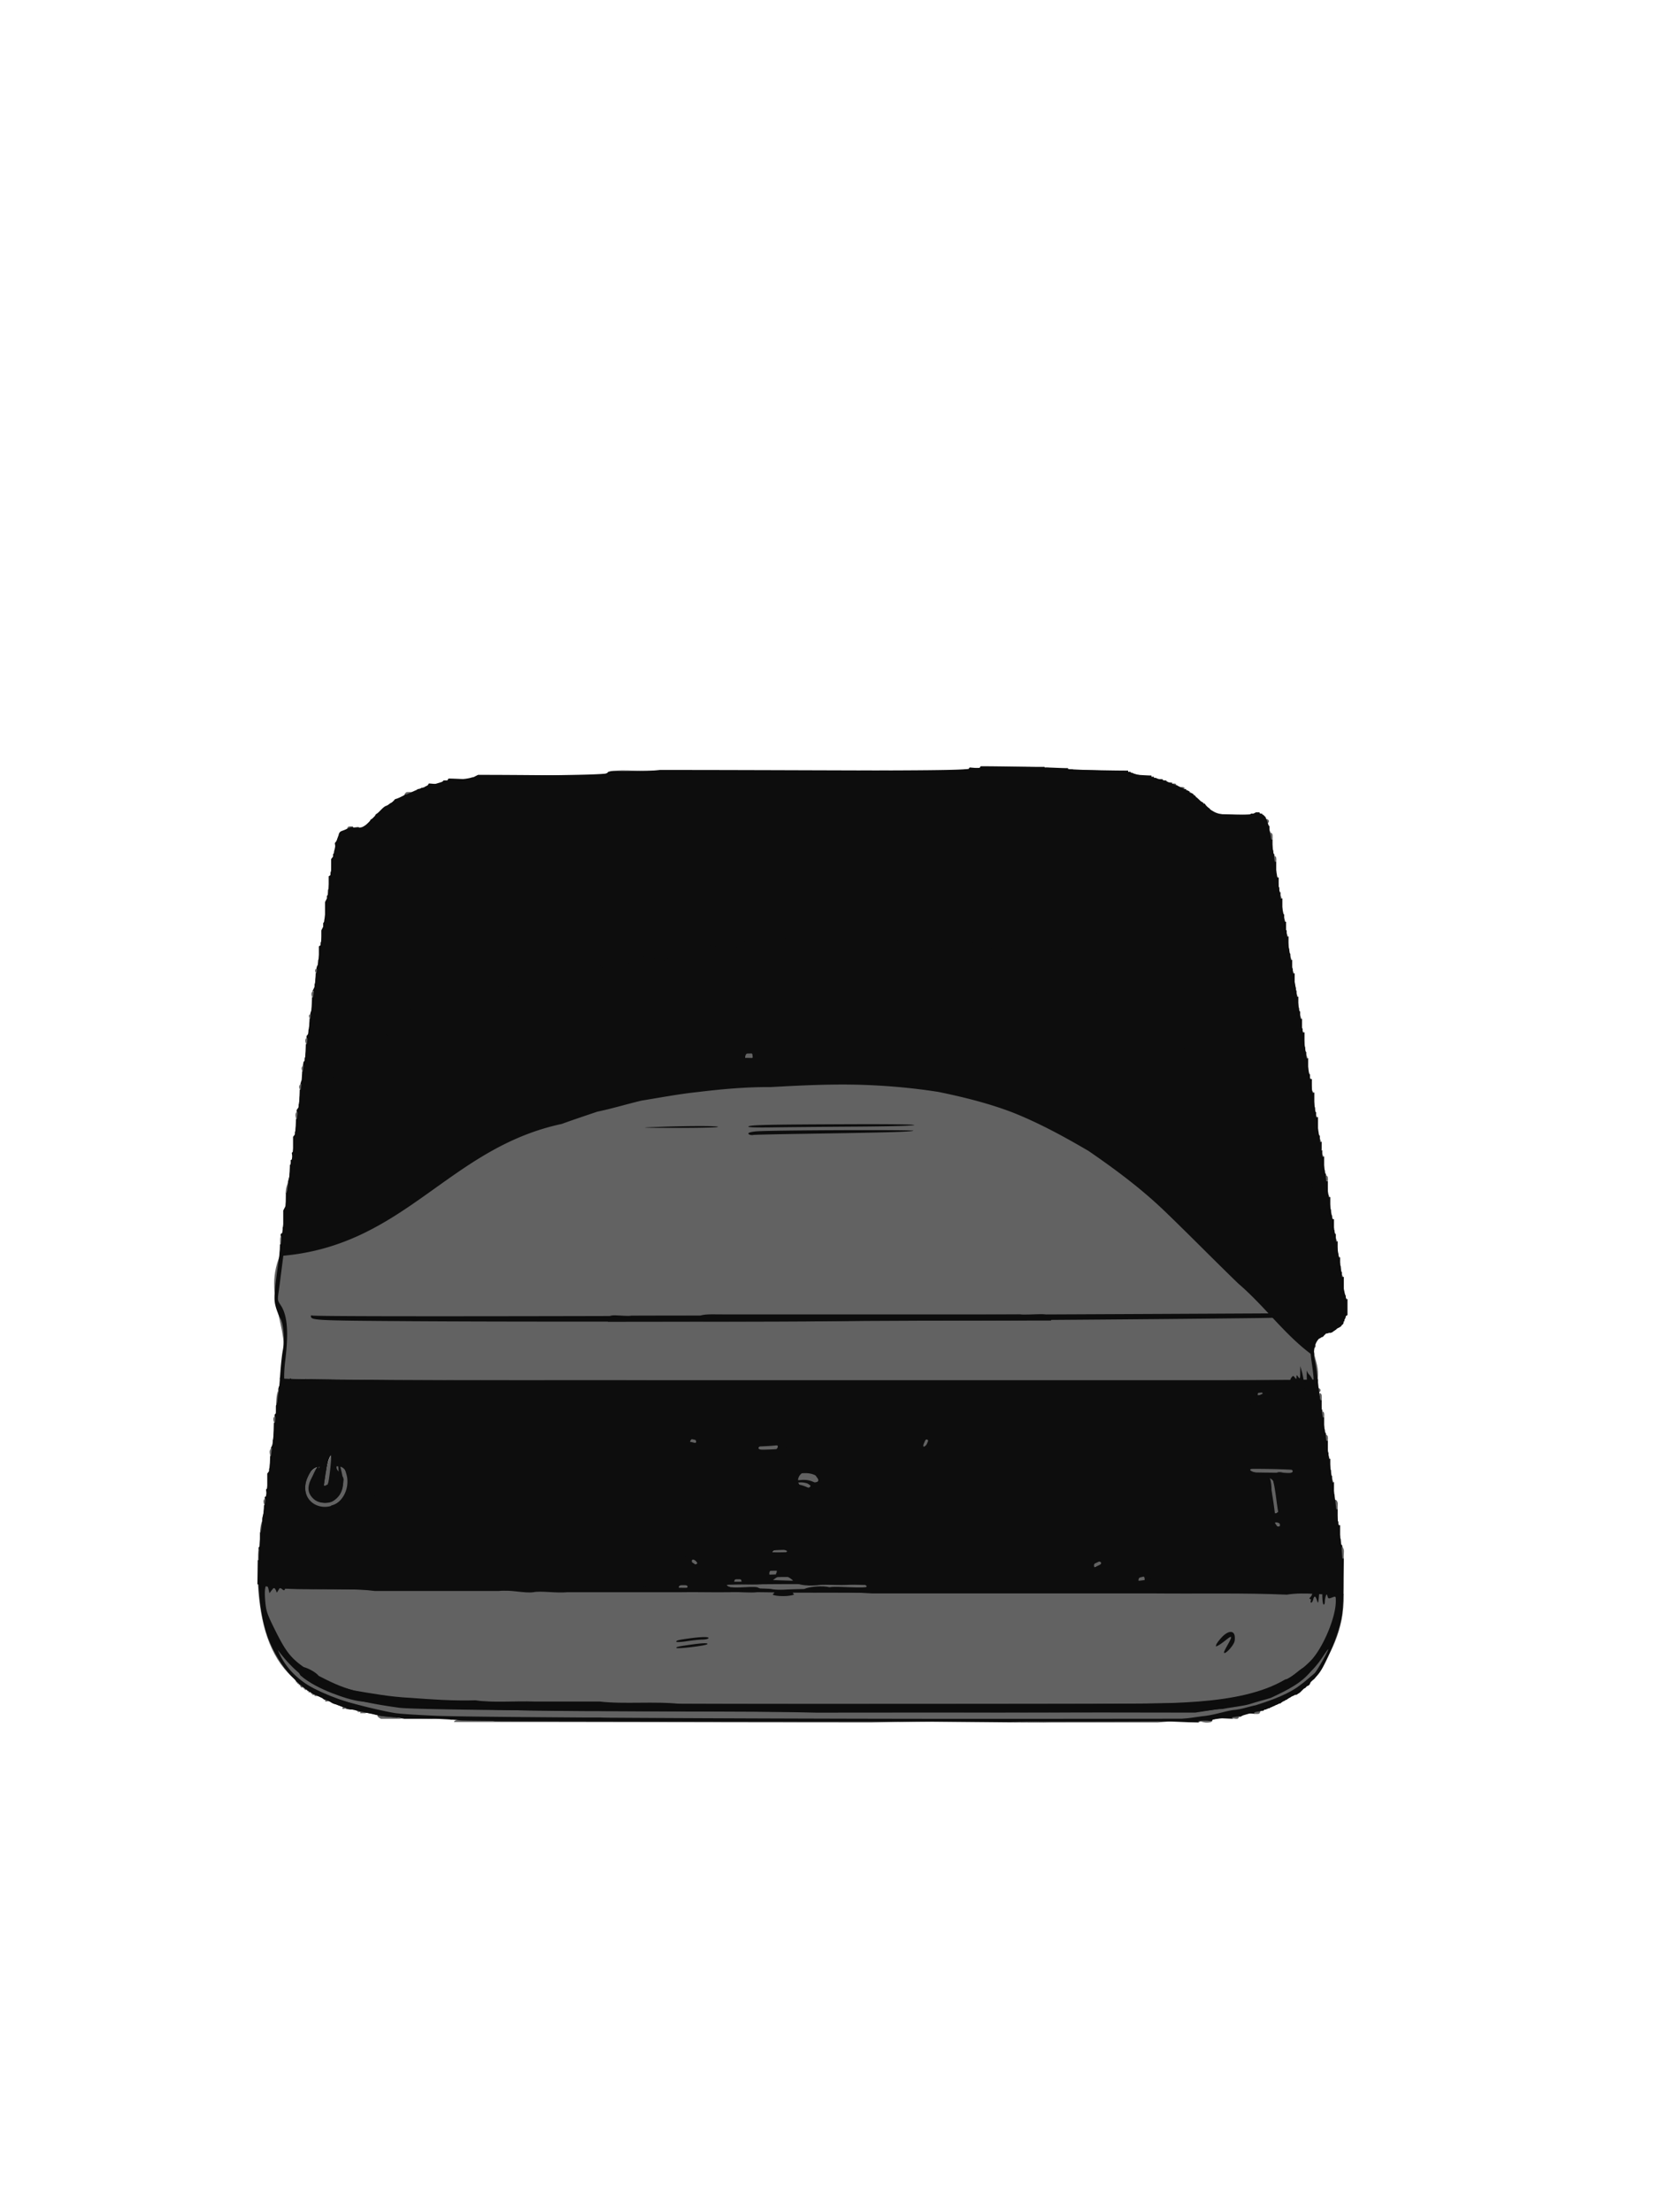
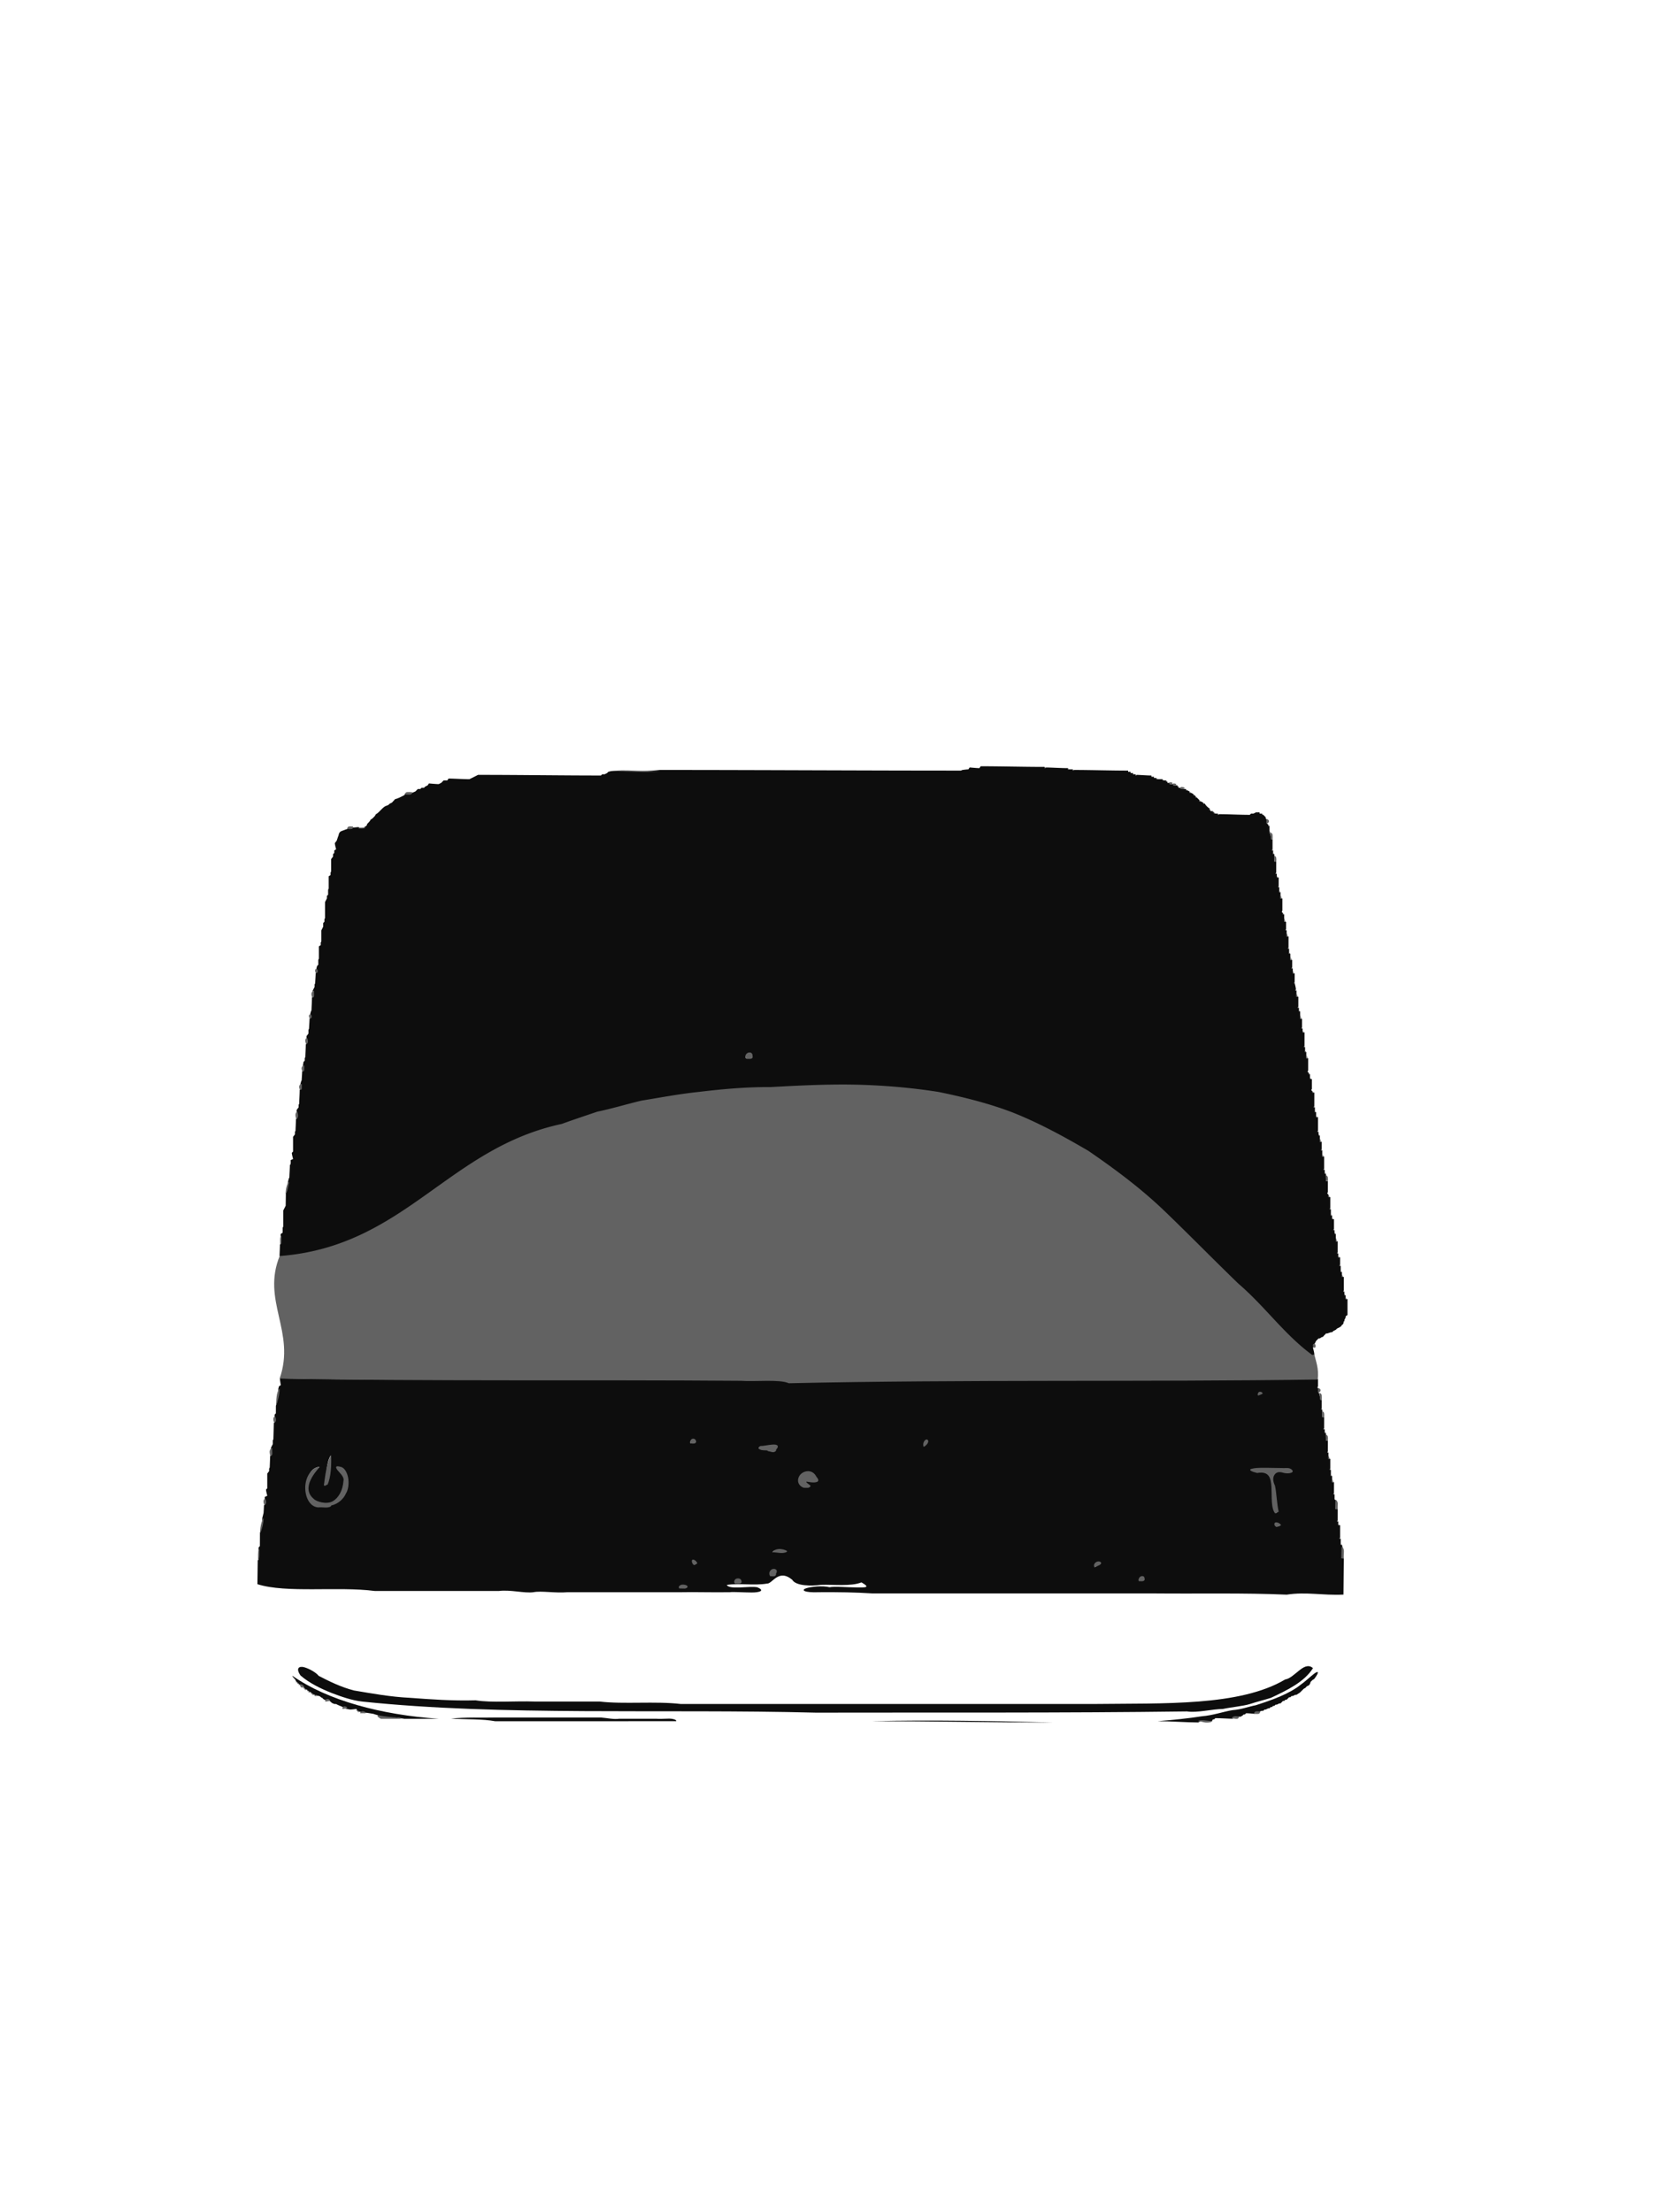
<svg xmlns="http://www.w3.org/2000/svg" style="enable-background:new 0 0 1350 1800" viewBox="0 0 1350 1800">
  <g fill-rule="evenodd">
-     <path fill="#626262" d="M369.486 1401.11c113.122 0 227.507.41 339.52.41 48.337-1.14 99.651-1.14 147.988 0h85.027c12.373-.99 25.513-2.33 36.041-4 9.226-.74 17.472-3.77 24.998-5 7.1-.46 13.72-3.05 19.07-4.01 13.7-4.39 27.81-9.51 37.19-17.09 2.17-1.4 7.15-5.95 10.34-8.5 3.2-2.55 4.28-4.04-.66 2.56 13.13-18.06 24.91-38.01 24.52-68.49-17.34.79-30.62-2.99-46.55-.51-34.48-1.52-71.302-.67-106.968-1H710.017c-14.277-.93-27.002-1.08-43.029-1-13.904.54-14.629.08-10.599-1.18 4.03-1.25 12.814-2.25 18.598-.78 4.11-.84 14.49.11 21.898.17 7.408.06 11.891-1.81 4.148-6.21-8.233 3.43-22.973 1.62-33.078 2-7.661 1.04-19.419 1.48-22.521-3.77-11.263-9.31-16.89 3.15-21.458 2.77-9.902 1.76-24.407.39-33.224 2.06 2.356 4.08 18.653 1.76 25.103 2.96 6.634 2.73 2.355 2.25-4.266 2.21-6.622-.03-15.496-.64-17.644-.23-12.845.25-30.4-.26-38.953 0h-93.015c-10.272.88-21.719-1.27-28.066 0-7.213 1.03-18.649-2.18-27.944-1H305.034c-30.101-3.89-71.673 2.52-95.214-4.97 1.906 32.43 9.317 58.87 27.84 75.89 28.807 20.16 72.429 30.91 119.322 34.12 3.423 0 9.069-.62 9.627.83 11.199-1.49 26.2-.51 37.398-.83H456c5.844 0 13.467.01 18 .01 4.806 0 11.525-.01 14.98-.01 4.793.36 10.559 1.69 15.06 1h29.93c2.224.26 6.607-.01 10.223-.08 3.615-.07 6.176-.89 5.491.14-48.995 0-97.678-.1-146.673-.1-4.136-.18-12.483-.85-19.747-1.01-7.264-.17-13.972.81-13.778 2.64Z" />
    <path fill="#0D0D0D" d="M708.994 1400.48c49.257 0 97.61 1.04 148.012 1.04-48.337-1.14-99.676-2.19-148.012-1.04Zm232.985 0c10.988 0 23.413 1.01 33.203 1.01 1.802-1.96 9.097-.41 10.899-.97L987 1399h1l1-1c4.459 0 11.14.47 14.23.47-.18-1.06.89-1.11 2.24-1.02 1.34.09 3.04-.57 2.86-.86l.67.41 2-1 1-1h1l1-1c2.07 0 6.66.47 7.23.47-.34-1.05.56-1.11 1.73-1.03 1.17.09 2.58-.64 2.24-.92l1.8-.52h1l1-1h1l2-1h1l1-1h1l1-1h1l1-1h1l2-1h1l1-1 1-1h1l1-1h1l1-1 1-1h1l1-1h1l2-1h1l1.52-1c2.33-1.1 3.85-4.15 5.53-4.48l1.48-1.52c.67-.2 1.32-.49 1.93-1.14.6-.65 1.02-2.01.93-2.21l.61-.65 1-1 1.52-1c4.95-6.59 2.68-6.45-.51-3.9-3.19 2.54-8.13 7.07-10.31 8.47-9.38 7.58-23.13 12.53-36.83 16.92-5.34.97-11.83 3.52-18.93 3.99-7.525 1.22-15.776 4.26-25.002 5-10.529 1.67-23.586 3-35.959 4Z" />
    <path fill="#626262" d="M974.792 1400.52c1.632-.25 4.495 1.02 6.797 1.09 2.302.06 4.732-.37 4.891-1.4-1.803.57-9.886-1.66-11.688.31Z" />
    <path fill="#0D0D0D" d="M402.948 1400.52c48.995 0 98.259-.04 147.254-.04.685-1.03-2.415-2.16-6.031-2.09-3.615.07-7.917.34-10.141.09h-30.069c-4.501.68-10.148-.65-14.941-1-3.456 0-10.214-.01-15.02-.01-4.533 0-12.156.01-18 .01h-52.007c-11.199.31-25.841-.49-37.039 1 11.828.52 26.67.2 35.994 2.04Z" />
    <path fill="#626262" d="m986 1400 1-1-1 1Zm2-1 1-1-1 1Zm-678.141-.49c6.19 0 14.227.01 19.117.01-2.825.27-10.207-2.31-15.618-3.14-5.412-.83-8.97.07-3.499 3.13Z" />
    <path fill="#0D0D0D" d="M328.939 1398.52h28.079c-46.893-3.21-90.336-14.87-119.143-35.03.383 1.69 3.143 3.19 2.725 4.17l1.4 1.34 1 1 1.525 1c1.083-.37.951.46 1.451 1.05.5.58 1.021.4.937.43L248 1374l2 1 1 1 2 1 1 1 2 1 3.525 1c.909-.04 1.204.8 2.013 1.24.81.45 1.147.25 1 .51.22.81 2.161 1.68 3.49 1.77 1.328.1 2.185-.75 1.653.06l1.794 1.42c.268.6 1.944 1.32 3.001 1.52 1.057.19 1.65-.5 1.154.11 2.205 1.21 7.169 2.77 8.113 3.83l3.257.54c1.436 0 5.111-.52 5-.52l1 1.52 2.525 1c.873-.15 1.518.37 2.433.54.914.17 1.359-.5.827-.02 2.069 0 6.56 1 7.123 1 6.975 2.65 18.22 2.41 25.031 4Z" />
    <path fill="#626262" d="M1002.5 1398.17c.92.04 2.98.47 4.14.37 1.15-.09 1.87-1.41 1.33-2.06.18.29-1.09.01-2.44-.08-1.34-.08-3.21.71-3.03 1.77Zm6.5-1.17 2-1-2 1Zm2-1 1-1-1 1Zm-707-1v-1 1Zm709 0 1-1-1 1Zm-720-1h4.525c.337-1.06-1.394-1.69-2.563-1.6-1.168.08-2.097 1.37-1.76 1.08l-.202.52Zm727.74.46c.87.15 2.49.2 3.41.03.91-.17 1.64-1.47 1.11-1.95-.87-.15-2.49-.2-3.41-.03-.91.17-1.64 1.47-1.11 1.95ZM291 1393h2l-2-1v1Zm675.04-1.52c-102.677 1.34-201.598.77-302.034 1-125.638-3.2-255.3 2.89-368.951-9-8.535-.91-17.172-4.01-24.865-6.97-8.496-3.36-17.868-7.81-24.823-13.89-4.273-6.06-2.179-6.18 1.94-5.03 4.119 1.14 9.509 4.27 11.307 6.77 8.27 4.26 18.366 9.36 29.277 12.15 13.971 2.32 29.436 5.24 46.077 6.01 16.105 1.2 34.01 2.56 52.998 2 13.128 2.14 32.185.44 48.025 1h52.978c19.364 2.33 45.602-.4 66 2h335.034c58.282-.71 120.137 1.93 157.177-20.03 7.32-.87 14.48-16.51 21.44-10.13-7.03 11.28-20.61 16.92-33.82 23.15-4.5 1.46-11.56 3.17-16.96 4.99-5.63 1.73-14.81 2.46-21.898 3.98-8.493.06-20.902 3.31-28.902 2Z" />
    <path fill="#0D0D0D" d="M663.994 1393.52c100.436-.22 199.29.35 301.967-1 8 1.32 20.602-1.94 29.095-2 7.084-1.51 16.474-2.29 22.104-4.02 5.4-1.82 12.53-3.56 17.03-5.01 13.2-6.24 27.2-12.91 34.24-24.19-6.96-6.39-15.27 8.32-22.59 9.2-37.03 21.96-98.561 19.26-156.843 19.98H554.031c-20.398-2.41-46.635.32-65.999-2h-53.023c-15.839-.57-34.846 1.13-47.974-1-18.987.55-36.899-.81-53.003-2-16.641-.78-31.953-3.68-45.925-5.99-10.911-2.8-20.531-7.65-28.802-11.92-1.797-2.49-7.599-5.85-11.718-7-4.119-1.14-7.274.69-3.001 6.75 6.955 6.07 16.727 10.81 25.223 14.17 7.692 2.95 16.601 6.12 25.136 7.03 113.651 11.89 243.411 5.81 369.049 9Z" />
    <path fill="#626262" d="m1025 1393 2-1-2 1Zm-735-1h1l-1-1v1Zm738 0 1-1-1 1Zm-745-1h2-2Zm747 0 2-1-2 1Zm-751.062-.48 3.587-.52c.183-1.21-1.628-1.82-2.627-1.56-.999.25-1.774 1.89-.96 2.08ZM1033 1390l1-1-1 1Zm-756-1 1-1-1 1Zm758 0 1-1-1 1Zm-760-1 1-1-1 1Zm762 0 1-1-1 1Zm-765-1h2-2Zm767 0 2-1-2 1Zm-769-1v-1 1Zm772 0 1-1-1 1Zm-773-1h1-1Zm774 0 1-1-1 1Zm-778.062-.48 3.587-.52c.183-1.21-1.628-1.82-2.627-1.56-.999.25-1.774 1.89-.96 2.08ZM1045 1384l1-1-1 1Zm-782-1v-1 1Zm784 0 1-1-1 1Zm-785-1h1-1Zm786 0 1-1-1 1Zm-788-1 1-1-1 1Zm790 0 1-1-1 1Zm-794-1h3l-3-1v1Zm796 0 2-1-2 1Zm-798-1h2l-2-1v1Zm801 0 1-1-1 1Zm-802-1h1l-1-1v1Zm-2-1h2l-2-1v1Zm-1-1h1l-1-1v1Zm-2-1h2l-2-1v1Zm-1-1h1l-1-1v1Zm-2-1h2.525c.127-.85-.882-1.91-1.636-2.24-.753-.33-2.092-.35-2.204-.18L245 1373Zm817 0 1-1-1 1Z" />
    <path fill="#626262" d="M243 1371h1l-1-1v1Zm-1-1h1l-1-1v1Zm-1-1h1l-1-1v1Zm825 0 1-1-1 1Zm2-2 1-1-1 1Z" />
    <path fill="#0D0D0D" d="M1047.03 1297.52c15.93-2.47 28.87.74 46.21-.05 0-9.63.28-21.07.28-29.47h-1c0-2.74.01-7.72.01-9l-.53-2h-1v-5h-1l.52-1v-10H1089v-3h-1l.52-1c0-2.74.01-7.72.01-9h-1.01c0-2.07.01-6.44.01-7l-1.53-1v-4h-1l.52-1c0-2.74.01-7.72.01-9H1084v-5h-1v-5h-1l.52-1v-8H1081v-5h-1l.52-1c0-2.74.01-7.72.01-9H1079v-6h-1v-3h-1l.52-1c0-2.74.01-7.72.01-9H1076v-6h-1l.52-1c0-2.07.01-6.44.01-7h-1.01c0-1.44-1.04-5.11-1.04-5l-.48-1v-3l-1-1 .52-1v-6c-138.935 2.06-287.787-.71-430.417 2.49-7.405-3.44-27.699-1.13-39.081-2.01-123.798-.99-252.348 1.37-375.253-.95 0 1.44.756 5.58.756 5.47l-1.525 1-.525 2c.027 5.18-.85 11.1-1.963 13.81 0 1.74-.037 5.97-.037 6.19l-1 1c-.108 1.09.073 3.04.066 4.62-.008 1.58.162 2.28-.7 1.88 0 4.11-.366 10.77-.366 13.5l-.475 1v3l-1.525 3c-.108 1.09.073 3.04.066 4.62-.008 1.58.162 2.28-.7 1.88 0 2.74-.366 8.22-.366 9.5l-.475 1v2l-1.525 2v12l-1 1c0 1.44 1.05 5.11 1.05 5l-2.05 1c-.108 1.09.073 3.04.066 4.62-.008 1.58.162 2.28-.7 1.88 0 1.75-.366 6.28-.366 6.5l-.475 2-.525 2c0 4.46-.824 9.78-1.94 11.76 0 3.42-.06 9.24-.06 11.24l-1 1c-.251 1.63.011 4.32.081 6.62.069 2.3.205 3.77-.821 3.93 0 6.19-.26 14.56-.26 19.45 23.541 7.5 65.391 1.63 95.491 5.52h101.067c9.295-1.18 20.842 2.03 28.056 1 6.347-1.28 17.662.89 27.934 0h92.985c8.552-.25 26.2.25 39.046 0 2.148-.41 10.908.21 17.53.24 6.621.04 11.203-1.54 4.569-4.26-6.451-1.21-22.417 2.22-24.773-1.86 8.817-1.67 22.743.65 32.645-1.12 4.567.39 9.346-12.45 20.609-3.14 3.102 5.25 15.75 5.19 23.411 4.14 10.105-.37 24.691 1.44 32.924-2 7.743 4.41 3.333 4.18-4.075 4.12-7.409-.06-17.772-1.01-21.882-.16-5.784-1.48-14.905-.43-18.935.82-4.03 1.26-2.97 3.77 10.935 3.22 16.027-.08 28.694.08 42.971 1h230.015c35.666.34 72.552-.52 107.032 1Zm-488.527-6.35c.491.77-.033.31-1.407.35-1.375.05-2.934-.06-3.927-.02-1.101-1.14.136-.88 1.831-1.09 1.695-.22 3.182-.25 3.503.76Zm43.973-4.13c.338 1.05-.269.6-1.438.52-1.169-.09-2.483.67-2.146.95-2.23-.75-.995-2.26.519-2.94 1.514-.68 2.892-1 3.065 1.47Zm328-2.07c.337 1.05-.269.67-1.438.59-1.169-.09-2.396.68-2.059.96-.947-.67.392-2.18 1.664-2.86 1.272-.68 1.973-1.09 1.833 1.31Zm-299.924-4.24c.338 1.05-.345.91-1.514.83-1.169-.09-2.304.68-1.967.96-1.755-2.85.25-4.62 2.186-4.92 1.937-.3 3.287.08 1.295 3.13Zm262.344-7.24-1.371 1.51c-1.477-3.02.547-3.58 2.453-3.49 1.906.08 3.064.3-1.082 1.98Zm-326.279-1.13-1.092.64c-1.845-1.04-2.139-2.34-1.507-3.03.632-.7 1.283-.42 2.599 2.39Zm72.994-10.01c-.159 1.03-1.688.27-3.99.21-2.303-.07-4.783-.29-6.415-.04-.077-1.06 1.93-.83 4.405-1.08 2.475-.24 4.822-.13 6 .91Zm402.059-20.94-2.15.59c-2.2-.79-2.36-1.63-1.39-2.2.98-.58 2.24-.47 3.54 1.61Zm-2.14-11.18-1.01.77c-3.57-3.88-2.43-13.04-2.84-20.76-.4-7.72-2.87-14.52-12.66-12.76-9.78-2.4-5.25-2.02 2.59-2.13 7.84-.11 18.96.34 22.38.17 2.53.19 3.31.61 2.94 1.51-.38.9-1.78 1.26-5.8.46-4.08-1.37-7.53-.2-8.95 1.99-1.41 2.19-1.41 6.13.34 9.74 1.24 5.42 1.48 14.62 3.01 21.01Zm-770.809-5.67c.001 1-1.465 1.05-3.594 1-2.13-.06-4.67-.31-6.153-.08-7.164-.4-9.832-7.77-9.525-15.75.306-7.98 3.446-15.56 10.383-16.23-2.678 3.22-16.24 17.84-5.181 26.89 1.909 2.11 11.394 4.91 16.605 2.07 4.664-2.7 8.716-9.38 9.268-17.42.789-2.66-2.471-6.51-4.608-8.96-2.138-2.44-3.791-3 .97-1.57 2.97.41 4.593 3.68 5.363 8.05.771 4.37.358 9.05-1.694 12.16-1.781 4.17-5.959 8.49-11.834 9.84Zm389.942-15.16c.54.65.042 0-1.114.1-1.156.1-2.521.03-3.439-.01-6.031-2.47-4.784-6.6-1.522-9.49 3.262-2.9 7.967-3.81 10.95 2.25 3.929 4.35.281 3.22-3.409 2.82-3.691-.39-7.298.11-1.466 4.33Zm-393.044-1.76-1.094 1.36c1.076-7.68.741-18.18 4.405-24.48.277 7.99-.441 17.05-3.311 23.12Zm364.98-27.98c.491.77-.129.82-1.503.86-1.375.05-2.894-.04-3.888 0 .391-.84-2.766-1.21-5.138-1.67-2.372-.46-4.125 0-1.027-1.33 1.276.32 5.956-.8 9.479-1.07 3.523-.26 5.445-.53 2.077 3.21Zm122.173-4.13-.247 1.47c-1.085-3.38.223-4.58 1.508-4.72 1.285-.14 1.793.31-1.261 3.25Zm-187.292-2.46c.337 1.06-.273.57-1.442.49-1.169-.09-2.311.68-1.974.96-.649-.97.371-2.26 1.466-2.76 1.096-.51 1.68-.68 1.95 1.31Zm461.02-38.9-1.98.83c-.84-.36-.47-.91.43-1.44.89-.54 1.3-.89 1.55.61Z" />
    <path fill="#626262" d="M552.769 1292.47c.993-.04 2.988.15 4.362.1 1.375-.04 2.811-1.07 2.32-1.84-.321-1.01-2.888-1.58-4.583-1.36-1.695.21-3.2 1.96-2.099 3.1Zm46.099-3.96c.872.15 2.367.15 3.281-.02.915-.17 1.774-1.36 1.242-1.84-.174-2.46-2.894-2.72-4.409-2.04-1.514.68-2.345 3.15-.114 3.9Zm327.912-2.03c.873.15 2.455.18 3.369.01.915-.17 1.774-1.36 1.242-1.84.14-2.4-1.972-2.6-3.244-1.92-1.271.69-2.314 3.07-1.367 3.75Zm-300.147-4.1c.873.15 2.602.28 3.516.11.915-.17 1.756-1.38 1.224-1.86 1.991-3.04-.339-4.37-2.276-4.07-1.936.3-4.219 2.97-2.464 5.82Zm263.992-7.01 2.9-1.37c4.146-1.67 2.406-3.46.501-3.54-1.906-.09-4.878 1.89-3.401 4.91Zm-325.767-1.86 2.667-1.51c-1.315-2.81-3.65-3.44-4.283-2.74-.632.69-.229 3.21 1.616 4.25Zm-355.078-3.99c1.996-1.42.862-7.62 1.44-9.04-1.996 1.42-.862 7.62-1.44 9.04Zm881.7-1.52h2.04c-.19-1.34.04-3.65.08-5.61.05-1.95-.89-3.99-1.86-3.84 0 1.27-.26 6.71-.26 9.45Zm-462.997-4.91c1.632-.25 4.804.45 7.106.52 2.302.06 4.768-.49 4.927-1.51-1.177-1.05-4.534-1.95-7.009-1.7-2.475.24-5.102 1.63-5.024 2.69ZM211 1259l1-1-1 1Zm880-2h1l-1-1v1Zm-1-5h1l-1-1v1Zm-878.291-4.56c1.116-1.98 2.816-7.98 2.816-12.44-1.855 2.6-3.137 9.02-2.816 12.44Zm827.201-4.92 3.61-1.52c-1.3-2.08-3.95-2.68-4.92-2.11-.98.58-.9 2.84 1.31 3.63ZM1089 1241h1l-1-1v1Zm-1-3h1l-1-1v1Zm-874-5 1-2-1 2Zm823.75-1.54 2.77-1.46c-1.52-6.38-1.77-15.7-3.01-21.12-1.75-3.62-1.86-6.64-.45-8.83 1.42-2.19 3.72-2.91 7.8-1.54 4.02.79 6.66-.17 7.03-1.07.38-.91-1.36-2.78-3.88-2.96-3.43.16-14.58-.29-22.41-.18-7.84.11-12.39 1.83-2.62 4.22 9.79-1.75 11.25 4.06 11.66 11.78.4 7.71-.47 17.28 3.11 21.16Zm48.73-3.46h2.04c-.1-1.09.08-3.05.07-4.62-.01-1.58-1.05-3.2-1.91-2.79 0 .56-.2 5.34-.2 7.41Zm-827.455-1.48c1.483-.22 3.944.03 6.073.09 2.13.05 4.428-.61 4.427-1.61 5.875-1.35 10.173-5.61 11.954-9.79 2.052-3.11 2.575-8.46 1.804-12.83-.77-4.37-3.203-8.48-6.173-8.89-4.761-1.44-4.122.84-1.984 3.29 2.137 2.44 5.159 5.41 4.37 8.07-.552 8.05-4.091 14-8.755 16.69-5.21 2.85-13.457.2-15.365-1.91-11.06-9.05 2.19-22.94 4.868-26.17-6.937.68-11.538 8.25-11.845 16.23-.306 7.98 3.462 16.43 10.626 16.83Zm-44.014-2.04c1.051.01 1.665-1 1.578-2.51-.088-1.51-.898-2.46-.6-2.45-1.051-.01-1.665 1-1.578 2.51.088 1.51.898 2.46.6 2.45ZM1086 1220v-2 2Zm-870-2 1-1-1 1Zm869-2h1l-1-1v1Zm-868-4 1-1-1 1Zm436.882-1.49c.918.05 2.601.13 3.756.03 1.156-.09 2.284-1.25 1.744-1.9-5.832-4.23-3.055-2.92.635-2.52 3.691.39 8.319-.1 4.389-4.45-2.982-6.06-9.253-5.36-12.515-2.46-3.262 2.9-4.04 8.83 1.991 11.3Z" />
    <path fill="#626262" d="m263.494 1208.86 3.031-.86c2.871-6.07 3.219-16.25 2.942-24.24-3.664 6.3-4.897 17.42-5.973 25.1ZM1084 1206h1l-1-3v3Zm-1-5h1l-1-1v1Zm-865-2 1-2-1 2Zm864-3h1l-1-1v1Zm-863-1 1-1-1 1Zm862-8h1l-1-3v3Zm-861.237-2.47c.862.4 1.82-.33 1.828-1.91.007-1.57-.187-3.41-.08-4.5-1.04.16-2.176 1.74-2.091 3.41.085 1.67.643 2.84.343 3ZM1080 1182h1l-1-1v1Zm-455.375-1.37c.993-.04 3.132.99 4.506.94 1.375-.04 2.795-1.09 2.304-1.86 3.368-3.75.531-4.57-2.992-4.3-3.523.26-8.208 1.38-9.484 1.07-3.097 1.32-1.461 2.94.911 3.4 2.372.46 5.146-.08 4.755.75ZM221 1178l1-3-1 3Zm530.558-.72 1.967-1.28c3.054-2.94 1.679-4.9.394-4.76-1.284.14-3.446 2.66-2.361 6.04Zm-189.91-2.89c.873.15 2.587.27 3.501.1.915-.17 1.773-1.36 1.242-1.84-.27-1.99-2.205-2.35-3.3-1.85-1.095.51-2.092 2.62-1.443 3.59ZM222 1172l1-1-1 1Zm857 0h1.52c.16-.87.14-2.23-.03-3.15-.17-.91-1.27-1.84-1.75-1.31l.26 4.46Zm-1-6h1l-1-1v1Zm-1-3h1l-1-1v1Zm-853.989-5.52c1.051.01 1.665-1 1.578-2.51-.088-1.51-.898-2.46-.6-2.45-1.051-.01-1.665 1-1.578 2.51.088 1.51.898 2.46.6 2.45ZM1076 1153h1.52c.16-.87.14-2.23-.03-3.15-.17-.91-1.27-1.84-1.75-1.31l.26 4.46Zm-852-2 1-1-1 1Zm851-4h1l-1-1v1Zm-850.323-3.41c1.113-2.71 2.875-8.43 2.848-13.61-2.81 2.35-2.675 9.96-2.848 13.61Zm849.843-4.59h1.01c.04-.92.11-2.48.01-3.64-.09-1.15-1.27-2.26-1.92-1.72 0 1.44.9 5.47.9 5.36Zm-50.63-3.49 3.63-1.51c-.25-1.5-2.21-1.88-3.11-1.35-.9.54-1.36 2.5-.52 2.86Zm48.59-2.51c1.21.18 2.34-1.1 2.08-2.1-.25-1-1.84-1.94-2.03-1.13l-.05 3.23Zm-.48-4v-1 1Zm-845-1 1-1-1 1Zm414.887-2.49c142.631-3.19 291.409-.98 430.353-3.04 1.25-8.82-1.68-15.44-2.75-20.67l-.96.2c-22.7-16.61-38.36-39.73-60.18-58.39-20.186-19.51-40.335-40.12-59.986-58.989-18.866-18.13-40.14-34.002-62.078-49.061-19.454-11.39-39.841-22.537-61.093-31.048-18.818-7.336-40.294-12.773-61.099-17.028-21.694-3.455-45.505-5.537-69.084-6.009-23.867-.395-46.82.836-68.023 2-21.258-.138-41.183 1.86-59.046 4.003-16.063 1.692-31.711 4.715-46.042 7.007-12.173 2.884-24.476 6.661-36.033 9.008-9.735 3.291-20.338 6.827-29.014 10.003-92.866 19.855-127.375 100.354-229.087 108.034-15.289 36.84 13.12 61.87-.199 100.17 122.906 2.33 251.613.84 375.412 1.82 11.382.88 31.504-1.44 38.909 1.99Z" />
    <path fill="#0D0D0D" d="m1067.82 1102.49 1.7-.49c0-1.44-1.04-5.11-1.04-5-.16-.87.89-2.04 1.06-2.96.17-.91-.27-1.11.2-.58l1.26-2.46 1-1 1-1h1l1.52-1c.7-.03 1.16-.37 1.66-.95.5-.59.24-.96.55-.6l1.27-1.45h1l3-1h1l1-1 2-1 1-1 2-1 1.52-1c.03-.69.53-.89 1.12-1.39.58-.5.93-1.78.56-2.09l.8-.52v-1l1-2v-1l1.52-1v-13H1095v-3h-1v-3h-1l.52-1v-11H1092v-4h-1v-5h-1l.52-1v-6H1089v-3h-1l.52-1v-9H1087v-6h-1v-3h-1l.52-1v-8H1084v-3h-1v-5h-1l.52-1v-9H1081v-2l-1-1 .52-1v-9H1079v-6h-1v-3h-1l.52-1v-10H1076v-5h-1l.52-1v-6H1074v-5h-1v-3h-1l.52-1c0-3.422.01-8.996.01-11H1071v-4h-1v-4h-1l.52-1c0-3.422.01-8.996.01-11H1068v-1l-1-1 .52-1v-8H1066v-4h-1v-1l-1-1 .52-1v-10H1063v-5h-1v-4h-1l.52-1c0-3.422.01-8.996.01-11H1060v-3h-1l.52-1c0-2.068.01-6.437.01-7H1058v-6h-1v-3h-1l.52-1v-8H1055v-5h-1l.52-1c0-1.436-1.04-5.111-1.04-5h-.48l.52-1c0-2.068.01-6.437.01-7H1052v-4h-1l.52-1v-6H1050v-5h-1v-4h-1l.52-1c0-2.737.01-7.722.01-9H1047v-5h-1l.52-1v-6H1045v-6h-1v-1l-1-1 .52-1v-10H1042v-5h-1v-4h-1l.52-1c0-2.068.01-6.437.01-7H1039v-3h-1l.52-1c0-2.737.01-7.722.01-9H1037v-6h-1v-3h-1l.52-1v-8h-1c0-1.436-1.04-5.111-1.04-5h-.48v-6h-1v-1l-1-1v-3l-1-1v-1l-2-2h-1v-1h-2v-1h-3l-2 1h-2l-1 1c-8.26 0-17.991-.525-25-.525l-1 .525v-1h-3v-1h-1v-1h-2v-1h-1l.525-1c-1.567-.833-3.926-3.271-4.011-4.105L979 654v-1l-2-1h-1v-1l-2-2h-1v-1l-1-1h-1v-1l-2-1h-1v-1l-2-1h-1v-1h-4v-1h-2v-1h-1v-1h-3v-1h-3v-1h-2v-1h-1v-1h-3v-1h-5v-1h-2v-1h-2v-1c-3.767 0-9.632-.525-12-.525l-1 .525v-1h-2v-1h-2v-1h-2v-1c-14.718 0-30.438-.525-44-.525l-1 .525v-1h-4v-1c-5.844 0-13.467-.525-18-.525l-1 .525v-1c-17.418 0-35.716-.525-52-.525L797 625c-2.4 0-7.082-.525-8-.525L788 626c-1.436 0-5.111.525-5 .525l-1 .475c-81.659 0-163.373-.524-245.031-.524-12.242 1.461-27.733.704-39.975.999L495 628l-1 1-2 1h-2l-1 1c-33.348 0-65.449-.525-100-.525L386 632l-2 1-2 1c-5.498 0-12.825-.525-17-.525L364 635h-3l-1 1-1 1-2 1c-2.4 0-7.082-.525-8-.525L348 639l-2 1-1 1h-2l-1 1h-2l-1 1-1 1-2.525 1c-.522 1.546-5.037.395-5.519.477L329 647l-2 1-2 1-2.525 1c-.69.028-1.16.369-1.66.953s-.239.96-.548.595L319 653l-2 1-1 1-2.525 1c-2.972 1.834-5.233 5.394-7.594 6.489L305 664l-2 2-1.525 1c-.383 1.685-3.292 3.359-2.875 4.34l-.6.66-1.525 1c-.447 1.299-4.09.571-4.399.481L292 673c-1.436 0-5.337.474-5.226.474.338 1.055-.567.167-1.736.083s-2.577.646-2.24.927L281 675l-2.525 1c-.672.201-1.327.493-1.932 1.142-.605.649-1.022 2.011-.93 2.213L275 681l-1 3-1.525 2c0 1.436 1.05 5.111 1.05 5L272 692v2l-1 1v2l-1.525 2v10l-.475 1v2l-1.525 1v10l-.475 1v4l-1 1v2l-1.525 3v13l-.475 1v2l-1 1v3l-1.525 3v9l-.475 1v2l-1.525 1v10l-.475 1v4l-1 1-.525 2a9.041 9.041 0 0 1-.018 2.958c-.17.915-.079 1.058-.556.526 0 2.4-.426 7.598-.426 8.516l-.475 1v2l-1.525 3c-.041.993.096 2.721.05 4.096-.047 1.374.109 1.889-.664 1.398 0 3.078-.386 8.865-.386 10.506l-.475 1-.525 2a9.041 9.041 0 0 1-.018 2.958c-.17.915-.079 1.058-.556.526 0 2.4-.426 7.598-.426 8.516l-.475 1v3l-1.525 2c-.108 1.092.073 3.041.066 4.619-.008 1.578.162 2.284-.7 1.881 0 3.078-.366 8.859-.366 10.5l-.475 1v2l-1 1-.525 3c.045.918.122 2.393.023 3.549-.099 1.156.032 1.48-.618.94 0 2.068-.405 6.948-.405 7.511l-.475 1-.525 2c.045.918.122 2.393.023 3.549-.099 1.156.032 1.48-.618.94 0 3.422-.405 9.507-.405 11.511l-.475 1v2l-1.525 2c-.159 1.21.054 3.359.075 5.129.021 1.769.194 2.665-.732 2.378 0 2.738-.343 8.215-.343 9.493l-.475 1v2l-1.525 2v12l-1 1c0 1.436 1.05 5.111 1.05 5l-2.05 1a9.041 9.041 0 0 1-.018 2.958c-.17.915-.079 1.058-.556.526 0 3.079-.426 8.875-.426 10.516l-.475 1-.525 2c-.636 3.13-.589 8.55-1.862 9.645 0 3.078-.138 8.714-.138 10.355l-.475 1-1.525 3v13l-.475 1v4l-1.525 1c-.198 1.34.037 3.68.08 5.63.042 1.95.209 3.04-.762 2.89 0 2.73-.318 8.2-.318 9.48 101.712-7.68 136.802-87.64 229.668-107.495 8.676-3.176 19.261-6.707 28.996-9.999 11.557-2.346 23.791-6.107 35.964-8.991 14.331-2.292 29.892-5.301 45.956-6.993 17.862-2.144 37.695-4.135 58.954-3.997 21.202-1.165 44.111-2.395 67.977-2 23.58.472 47.222 2.537 68.916 5.992 20.805 4.255 42.083 9.635 60.901 16.971 21.252 8.512 41.462 19.569 60.916 30.958 21.938 15.059 43.048 30.802 61.913 48.933 19.652 18.861 39.821 39.501 60.004 59.001 21.82 18.67 37.48 41.5 60.18 58.11ZM611.477 859.949c.338 1.056-.27.692-1.439.608-1.169-.084-2.489.674-2.152.956-2.396-.757-.857-2.83.827-3.775 1.683-.945 3.102-1.326 2.764 2.211Z" />
    <path fill="#626262" d="M1069.18 1096.51c1.05.33 1.51-.38 1.42-1.55-.08-1.17-1.06-1.8-.78-1.47-1.05-.33-1.51.38-1.42 1.55.08 1.17 1.06 1.8.78 1.47Zm.82-3.51 1-2-1 2Zm1-2 1-1-1 1Zm1-1 1-1-1 1Zm2-1 1-1-1 1Zm4-3 1-1-1 1Zm2-1 3-1-3 1Zm4-1 1-1-1 1Zm3-2 1-1-1 1Zm3-2 1-1-1 1Zm3-4 1-1-1 1Zm-385.006-2.52c-68.754 1.45-141.711.75-212.791 1.04-2.365-3.74.774-3.37 5.418-3.25 4.644.11 10.657.97 13.447.25h56.025c4.295-1.66 13.834-.85 20.912-1h238.941c3.543.76 10.763-.04 16.581-.13 5.818-.1 9.918-.37 8.103 3.24-7.359 0-17.032-.15-25.63-.15H707.994Z" />
-     <path fill="#0D0D0D" d="M494.676 1075.41c71.079-.29 144.575.57 213.33-.89H829c8.598 0 18.855-.04 26.214-.04 1.815-3.61-2.886-5.23-8.704-5.14-5.817.09-12.911.89-16.454.14H590.995c-7.079.14-16.8-.65-21.095 1h-55.965c-2.79.72-8.645-.15-13.289-.26-4.644-.12-8.336 1.46-5.97 5.19Z" />
    <path fill="#626262" d="m1094 1074 1-2-1 2Zm1-3 1-1-1 1Zm0-14h1l-1-1v1Zm-1-3h1l-1-1v1Zm-1-3h1l-1-1v1Zm-1-12h1l-1-2v2Zm-1-4h1l-1-1v1Zm-1-5h1l-1-1v1Zm-1-7h1l-1-1v1Zm-1-3h1l-1-1v1Zm-860.166-7.5c2.055-.68.737-6.32 1.332-7-2.055.68-.737 6.32-1.332 7ZM1087 1010h1l-1-3v3Zm-858-6 1-1-1 1Zm857 0h1l-1-1v1Zm-1-3h1l-1-1v1Zm-855-2 1-1-1 1Zm854-7h1l-1-1v1Zm-1-3h1l-1-1v1Zm-852-4 1-2-1 2Zm851-1h1l-1-1v1Zm-850-2 1-1-1 1Zm849-8h1l-1-2v2Zm-848.474-2.775c1.273-1.095 2.188-6.704 2.825-9.834-2.099 1.668-3.037 7.254-2.825 9.834ZM1080 971v-1 1Zm-1-10h1.52c.16-.873.14-2.234-.03-3.149s-1.27-1.841-1.75-1.309L1079 961Zm-844-2 1-1-1 1Zm843-4h1l-1-1v1Zm-1-3h1l-1-1v1Zm-841-4 1-3-1 3Zm1-4 1-1-1 1Zm839-3h1l-1-2v2Zm-838-3 1-1-1 1Zm837-2h1l-1-1v1Zm-1-7h1l-1-3v3Zm-835-4 1-2-1 2Zm834-1h1l-1-1v1Zm-833-3 1-1-1 1Zm832 0h1l-1-1v1Zm-831.093-10.517c1.041-.159 1.758-1.339 1.673-3.009-.085-1.671-.787-2.798-.487-2.957-1.041.159-1.758 1.339-1.673 3.009.085 1.671.787 2.798.487 2.957ZM1071 909h1l-1-1v1Zm-1-4h1l-1-1v1Zm-828-2 1-2-1 2Zm827-2h1l-1-1v1Zm-826-2 1-1-1 1Zm825-10h1l-1-1v1Zm-824.033-2.524c.649.54 1.478.318 1.577-.838.099-1.155.024-2.764-.021-3.682-1.057-.185-2.208 1.236-2.12 2.578.088 1.342.857 2.127.564 1.942ZM1067 887v-1 1Zm-822-7 1-1-1 1Zm821-2h1l-1-1v1Zm-1-4h1l-1-1v1Zm-819.033-2.524c.649.54 1.478.318 1.577-.838.099-1.155.024-2.764-.021-3.682-1.057-.185-2.208 1.236-2.12 2.578.088 1.342.857 2.127.564 1.942ZM1064 872v-1 1Zm-817-8 1-1-1 1Zm1-3 1-1-1 1Zm359.873.509c.873.155 2.362.15 3.276-.02.915-.169 1.774-1.363 1.242-1.839.337-3.537-2.509-3.773-4.192-2.828-1.684.946-2.723 3.931-.326 4.687ZM1063 861h1l-1-3v3Zm-1-5h1l-1-1v1Zm-1-4h1l-1-1v1Zm-811.989-2.525c1.051.018 1.665-.997 1.578-2.505-.088-1.509-.898-2.462-.6-2.445-1.051-.018-1.665.997-1.578 2.505.088 1.509.898 2.462.6 2.445ZM250 843l1-2-1 2Zm810-3h1l-1-1v1Zm-809-2 1-1-1 1Zm808-1h1l-1-1v1Zm-806.822-8.494c1.056.338 1.51-.375 1.426-1.544-.084-1.168-1.064-1.805-.782-1.468-1.056-.338-1.51.375-1.426 1.544.084 1.168 1.064 1.805.782 1.468ZM1058 829h1l-1-3v3Zm-805-6 1-1-1 1Zm804 0h1l-1-1v1Zm-1-3h1l-1-1v1Zm-802.123-8.51c.774.491 1.65.016 1.697-1.359.046-1.374-.092-3.095-.051-4.089-1.051-.017-2.199 1.48-2.112 2.988.088 1.509.765 2.477.466 2.46ZM1055 811h1l-1-3v3Zm-800-5 1-3-1 3Zm799 0h1l-1-1v1Zm-798-5 1-1-1 1Zm797-1h1l-1-1v1Zm-795.822-8.494c1.056.338 1.51-.375 1.426-1.544-.084-1.168-1.064-1.805-.782-1.468-1.056-.338-1.51.375-1.426 1.544.084 1.168 1.064 1.805.782 1.468ZM1052 792h1l-1-2v2Zm-1-4h1l-1-1v1Zm-793-2 1-1-1 1Zm1-5 1-1-1 1Zm791 0h1l-1-3v3Zm-1-5h1l-1-1v1Zm-1-4h1l-1-1v1Zm-788-2 1-1-1 1Zm1-3 1-1-1 1Zm786-5h1l-1-3v3Zm-785-5 1-3-1 3Zm784 0h1l-1-1v1Zm-783-6 1-1-1 1Zm782-1h1l-1-3v3Zm-781-2 1-1-1 1Zm780-4h1l-1-1v1Zm-1-2v-1 1Zm-778-8 1-3-1 3Zm777-3h1l-1-3v3Zm-776-2 1-1-1 1Zm775-3h1l-1-1v1Zm-774-2 1-1-1 1Zm773-2h1l-1-1v1Zm-1-8h1l-1-1v1Zm-771-1 1-1-1 1Zm770-2h1l-1-1v1Zm-769-1 1-1-1 1Zm768-9h1.52c.16-.873.14-2.234-.03-3.149s-1.27-1.841-1.75-1.309L1037 701Zm-767-2 1-2-1 2Zm1-4 1-1-1 1Zm765 0h1l-1-1v1Zm-764-3 1-1-1 1Zm763 0h1l-1-1v1Zm-762-6 1-1-1 1Zm1-2 1-2-1 2Zm760.52-1h1.01c.04-.918.11-2.483.01-3.638-.09-1.156-1.27-2.261-1.92-1.721 0 1.436.9 5.47.9 5.359ZM275 681l1-2-1 2Z" />
    <path fill="#626262" d="M1033 678h1l-1-2v2Zm-754-2 1-1-1 1Zm2-1 1-1-1 1Zm1.742-.543c.873.155 2.493.202 3.407.032.915-.169 1.641-1.47 1.109-1.946-.873-.155-2.493-.202-3.407-.032-.915.169-1.641 1.47-1.109 1.946Zm8.733-.457c.308.09 5.511.596 5.957-.702-5 0-5.957.702-5.957.702Zm5.525-1 1-1-1 1Zm1-1 1-1-1 1Zm734 0h1l-1-1v1Zm-1.52-2c1.21.182 2.34-1.103 2.08-2.102-.25-.999-1.84-1.938-2.03-1.125l-.05 3.227ZM302 667l1-1-1 1Zm728-1v-1 1Zm-725-2 1-1-1 1Zm686-1h1l-1-1v1Zm26 0 1-1-1 1Zm10 0h1l-1-1v1Zm-39-1h1l-1-1v1Zm32 0 1-1-1 1Zm5 0v-1 1Zm-38-1h1l-1-1v1Zm35 0 2-1-2 1Zm-37-1v-1 1Zm-1-1h1l-1-1v1Zm-670-3 1-1-1 1Zm2-1 1-1-1 1Zm663-1h1l-1-1v1Zm-660-1 1-1-1 1Zm657-1h1l-1-1v1Zm-653-2 1-1-1 1Zm2-1 1-1-1 1Zm648 0h1l-1-1v1Zm-646-1 1-1-1 1Zm2-1 1-1-1 1Zm642 0h1l-1-1v1Zm-641.283-.558c.918.045 2.766.201 3.921.102 1.156-.099 2.185-1.337 1.645-1.986-.918-.045-2.766-.201-3.921-.102-1.156.099-2.185 1.337-1.645 1.986ZM336 645l1-1-1 1Zm632 0h1l-1-1v1Zm-630-1 1-1-1 1Zm1-1 1-1-1 1Zm626 0h1l-1-1v1Zm-623-1 1-1-1 1Zm618.475 0c2.758.272 3.959-.61 3.439-1.043-.52-.432-2.402-.912-3.081-.455l-.358 1.498ZM345 641l1-1-1 1Zm614 0v-1 1Zm-613-1 1-1-1 1Zm612 0h1l-1-1v1Zm-610-1 1-1-1 1Zm606.475 0c2.135.21 3.065-.667 2.566-1.082-.498-.415-2.347-.644-2.487-.195l-.079 1.277ZM357 638l1-1-1 1Zm594.475 0c2.135.21 3.065-.667 2.566-1.082-.498-.415-2.347-.644-2.487-.195l-.079 1.277ZM359 637l1-1-1 1Zm591 0v-1 1Zm-590-1 1-1-1 1Zm589 0h1l-1-1v1Zm-585-1 1-1-1 1Zm582 0h1l-1-1v1Zm-564-1 1-1-1 1Zm559 0h1l-1-1v1Zm-557-1 1-1-1 1Zm555 0v-1 1Zm-553-1 3-1-3 1Zm551 0v-1 1Zm-448-1 1-1-1 1Zm435 0h1l-1-1v1Zm-432-1 1-1-1 1Zm430 0v-1 1Zm-428-1 1-1-1 1Zm426 0v-1 1Zm-423.037-1.524c12.242-.295 27.816 1.509 40.058.049-13.21.492-29.314-1.842-40.058-.049ZM918 628v-1 1Zm-136-1 1-1-1 1Zm91 0h1l-1-1v1Zm-85-1 1-1-1 1Zm81 0h1l-1-1v1Zm-72-1 1-1-1 1Zm53 0h1l-1-1v1Z" />
  </g>
-   <path fill="#0D0D0D" fill-rule="evenodd" d="M374.5 1399.82c-2.75-.51-17.6-1.31-33-1.78-15.4-.48-30.025-1.37-32.5-1.99-2.475-.62-7.425-1.75-11-2.51-12.54-2.68-15.546-3.45-21.088-5.38-3.074-1.07-6.449-2.43-7.5-3.02-1.052-.59-5.062-2.5-8.912-4.24-9.546-4.31-14.067-7.58-22.837-16.53-8.727-8.9-16.98-23.04-21.03-36.03-7.463-23.94-8.376-56.27-2.664-94.34 3.158-21.05 4.044-27.5 5.014-36.5.593-5.5 1.734-14.95 2.536-21 .801-6.05 2.189-18.2 3.084-27s1.821-16.33 2.058-16.73c.237-.4.84-6.82 1.339-14.27.5-7.45 1.441-16.25 2.093-19.56 1.669-8.49.698-21.92-1.891-26.14-1.114-1.81-2.785-5.93-3.714-9.15-1.803-6.25-1.594-10 2.045-36.65 3.179-23.29 5.832-44.789 6.972-56.5.321-3.3.995-8.25 1.496-11 1.307-7.172 3.69-24.367 4.988-36 .613-5.5 1.755-14.5 2.536-20 .782-5.5 2.152-16.525 3.046-24.5.893-7.975 1.815-14.811 2.049-15.19.233-.38 1.076-6.005 1.873-12.5.797-6.496 1.89-14.735 2.431-18.31.54-3.575 1.683-12.125 2.54-19s2.186-16.55 2.954-21.5c.768-4.95 2.124-14.175 3.015-20.5.89-6.325 2.269-15.55 3.064-20.5.795-4.95 1.898-12.825 2.452-17.5 1.254-10.579 3.813-28.709 5.082-36 2.855-16.405 3.796-18.556 9.959-22.75 3.529-2.402 7.651-3.097 6.405-1.08-.513.83-.167.931 1.191.348 1.053-.453 3.302-1.02 4.998-1.26 2.184-.31 5.105-2.486 10-7.45 10.762-10.91 16.777-14.848 34.916-22.853 2.2-.971 6.7-2.519 10-3.44 3.3-.92 8.027-2.319 10.505-3.107 2.478-.788 8.328-1.69 13-2.004 4.672-.314 9.845-1.077 11.495-1.697 1.997-.75 20.551-1.345 55.5-1.779 43.421-.539 53.624-.931 59-2.269 5.824-1.449 20.798-1.623 144-1.67 114.591-.044 139.166-.294 147.5-1.501 11.771-1.706 52.111-1.926 69-.377 6.05.554 22.025 1.354 35.5 1.775 18.321.574 25.383 1.15 28 2.284 1.925.834 6.375 1.842 9.888 2.239 7.811.882 22.053 5.555 30.978 10.162 3.649 1.884 9.947 6.464 13.995 10.177C988.472 662.398 990.018 663 1005.75 663c8.88 0 13.94-.414 15.28-1.248 1.63-1.018 2.48-.972 4.64.25 5.76 3.273 6.49 5.491 10.75 32.998 3.98 25.764 6.78 42.93 7.65 47 .53 2.475 1.84 10.35 2.92 17.5 1.07 7.15 3.05 19.3 4.4 27 1.35 7.7 3.16 18.5 4.01 24 .85 5.5 2.25 14.166 3.1 19.258.86 5.092 1.99 12.292 2.51 16 2.09 14.648 3.91 26.127 5.46 34.242.88 4.675 2.04 11.425 2.56 15 2.35 16.147 3.92 26.431 5.9 38.5 3.04 18.554 4.8 29.826 6.1 39 .63 4.4 1.75 11.375 2.49 15.5.75 4.125 2.03 11.55 2.86 16.5.82 4.95 2.42 14.17 3.54 20.5s2.32 14.2 2.66 17.5c.35 3.3 1.26 8.22 2.02 10.93 2.16 7.62 1.81 15.48-.93 20.66-2.37 4.5-10.13 11.36-11.73 10.38-1.38-.86-6.44 2.15-9.26 5.5-3.16 3.76-4.26 10.37-2.79 16.74.61 2.64 1.51 8.62 2 13.29.95 9.06 4.15 31.68 6.57 46.5.81 4.95 2.2 14.17 3.09 20.5.88 6.33 2.25 15.55 3.02 20.5.77 4.95 2.06 14.17 2.86 20.5.8 6.33 2.38 17.73 3.51 25.35 2.32 15.58 2.87 49.99 1 61.65-1.47 9.16-6.18 22.65-12.4 35.5-4.69 9.69-6.24 11.86-12.93 18.14-11.42 10.71-29.46 20.8-42.61 23.82-4.12.95-9.52 2.36-12 3.14-2.48.77-8.1 1.66-12.5 1.97-4.4.32-11.014 1.22-14.697 2-5.722 1.22-50.327 1.41-306 1.3-176.72-.08-301.351-.51-304.303-1.05Zm615-4.66c30.73-5.95 46.43-10.64 59.3-17.71 8.26-4.55 17.15-11.35 21.15-16.21 2.77-3.36 11.68-19.24 10.79-19.24-.2 0-2.27 2.89-4.61 6.42-8.35 12.6-18.98 21.32-35.62 29.2-11.73 5.56-27.16 9.61-49.995 13.11l-18.015 2.77-176-.26c-280.716-.42-457.57-1.8-471.5-3.69-52.168-7.08-75.774-17.75-96.282-43.55l-2.783-3.5 1.668 3.5c7.668 16.09 22.45 27.67 45.886 35.94 10.017 3.54 37.133 10.26 48.207 11.96 3.957.6 19.257 1.59 34 2.2 31.815 1.3 291.905 2.63 481.804 2.47l135-.12 17-3.29Zm-210.75-4.91c-5.362-.18-14.138-.18-19.5 0s-.975.33 9.75.33 15.112-.15 9.75-.33Zm201.75-5.63c42.07-4.52 66.38-13.85 85.6-32.86 9.99-9.87 20.9-35.36 20.9-48.81 0-4.42.12-4.32-3.53-2.94-2.32.88-2.72.73-3.23-1.2-.55-2.1-.61-2.11-1.34-.26-.42 1.07-.79 3.21-.83 4.76-.04 1.6-.5 2.54-1.07 2.19-.55-.34-1-3.94-1-8 0-4.06-.4-7.63-.9-7.94-.49-.3-1.24 3.16-1.66 7.7-.7 7.48-.87 7.94-1.75 4.99-1.17-3.89-2.25-4.15-3.1-.75-.35 1.38-1.06 2.5-1.58 2.5s-.69-.67-.37-1.5c.31-.83.04-1.5-.6-1.5-.74 0-.6-.59.39-1.57.86-.87 1.56-2.55 1.55-3.75-.01-1.58-.24-1.81-.86-.84-.71 1.11-36.26 1.31-210.734 1.15-115.438-.1-210.336-.14-210.886-.07-.55.06-.4.49.333.96.874.55-.45 1.08-3.845 1.53-6.016.8-14.901-.23-12.868-1.48.727-.45 1.11-1 .851-1.22-.259-.22-89.064-.87-197.344-1.44-164.041-.88-197.017-1.28-197.735-2.41-.685-1.08-.865-1.09-.877-.05-.008.72-.427 1.05-.93.74-.503-.31-1.104 0-1.337.69-.33.98-.793.95-2.11-.13-1.838-1.52-1.834-1.52-3.46 1.39-.615 1.1-1.138 1.55-1.163 1-.025-.55-.492-1.67-1.038-2.5-.842-1.27-1.275-1.13-2.867.92l-1.876 2.42-.697-3.17c-.383-1.74-1.054-3.17-1.491-3.17-1.486 0-1.942 5.69-1.114 13.9.739 7.33 1.566 9.68 7.883 22.4 9.159 18.43 13.253 23.46 26.161 32.11 18.358 12.3 32.963 17.42 61.397 21.52 22.886 3.3 37.369 3.92 117.127 5.08 101.42 1.46 130.439 1.59 347 1.45 171.298-.11 190.499-.28 205-1.84ZM704 1292.11c30.525-.38 52.575-.79 49-.92-67.868-2.45-95.199-2.74-166-1.77-25.575.35-50.464.62-55.309.61-5.45-.02-8.58.34-8.209.94.375.61 19.467.99 50.809 1.02 27.7.03 51.778.47 53.709.99 1.925.51 7.325.68 12 .38 4.675-.31 33.475-.87 64-1.25Zm-90.5-6.11c.4-.65-4.156-1-12.941-1-8.373 0-13.559.38-13.559 1s4.98 1 12.941 1c7.549 0 13.198-.42 13.559-1Zm58.5.02c-7.975-.35-16.26-1.23-18.411-1.96-4.414-1.49-32.192-1.07-34.676.53-1.369.88 26.459 1.9 55.087 2.02l12.5.05-14.5-.64Zm263.828-1.09c5.7-1.06 8.506-2.93 6.854-4.58-.311-.31-5.016.61-10.455 2.04-5.439 1.44-10.978 2.62-12.308 2.63-1.331 0-3.094.49-3.919 1.07-1.841 1.31 10.277.6 19.828-1.16Zm-296.078-4.51c1.788-.28 3.25-.94 3.25-1.47 0-1.33-20.966-1.21-24.85.15-1.731.6-2.955 1.41-2.721 1.79.458.74 18.923.38 24.321-.47Zm256.5-7.64c10.152-4.81 12.811-6.78 9.145-6.78-.883 0-6.171 2.2-11.75 4.89-5.58 2.69-11.164 5.2-12.41 5.57-3.139.95-1.632 2.85 1.624 2.05 1.453-.35 7.478-2.94 13.391-5.73Zm-318.254 4.47c-.002-.41-1.943-1.55-4.313-2.52-2.37-.98-7.34-4.46-11.044-7.75-6.696-5.95-8.639-7.03-8.639-4.83 0 3.1 14.07 13.4 20.332 14.89 1.742.42 3.28.8 3.418.86.138.05.248-.24.246-.65Zm426.894-9.39c13.34-3.33 13.81-3.49 12.81-4.5-.81-.81-26.7 5.87-26.7 6.88 0 1.08-.023 1.08 13.89-2.38Zm-363.44-4.85c7.399-.01 9.66-.3 8.82-1.14-1.566-1.57-28.05-.7-30.77 1.01-1.675 1.05-.864 1.16 5 .69 3.85-.3 11.477-.56 16.95-.56Zm333.915-10.69c7.307-3.82 14.782-8.51 14.307-8.98-.603-.6-20.672 9.95-20.672 10.87 0 1.24.866.98 6.365-1.89Zm74.135-7.03c-4.65-1.13-8.6-3.6-8.04-5.04.31-.8.13-3.1-.4-5.11-.53-2-1.69-9.23-2.57-16.06-.88-6.83-2.02-13.19-2.52-14.14-1.01-1.88-6.02-3.97-9.37-3.9-1.32.03-.62.58 1.9 1.49 2.2.79 4.06 1.45 4.14 1.45 1 .11 5.69 30.03 4.84 30.87-.21.21-.68-.79-1.04-2.23s-1.03-2.62-1.48-2.62c-1.71 0 2.1 9.88 4.68 12.12 2.21 1.92 7.06 3.74 9.86 3.69l2-.04-2-.48Zm-451.75-3.9c3.987-.36 7.25-1.09 7.25-1.64 0-.6-2.398-.75-6.25-.38-3.438.33-9.513.89-13.5 1.24-3.987.36-7.25 1.09-7.25 1.64 0 .6 2.398.75 6.25.38 3.438-.33 9.513-.89 13.5-1.24ZM359 1235c-5.303-.89-22.183-2.11-20-1.43 2.312.71 16.022 2.17 20.5 2.18l4 .01-4.5-.76Zm587.473-13.19c4.826-4.49 4.396-5.92-.494-1.64a469.528 469.528 0 0 1-7.877 6.68c-5.952 4.94-7.102 6.12-7.102 7.3 0 1 7.888-5.29 15.473-12.34ZM316 1232.1c0-.49-1.913-3.01-4.25-5.59-2.337-2.58-5.038-6.1-6-7.83-1.377-2.48-1.75-2.72-1.75-1.14 0 2.5 2.113 5.72 7.356 11.21 4.321 4.52 4.644 4.76 4.644 3.35Zm192-1.88c0-.83-22.399-7.22-25.295-7.22-4.435 0-.693 1.85 9.545 4.71 11.501 3.21 15.75 3.89 15.75 2.51Zm-236.702-5.57c7.643-3.19 12.478-12.71 11.239-22.12-.58-4.41-4.948-16.14-6.525-17.53-.312-.28-1.123-1.62-1.802-3-1.025-2.08-1.132-.74-.63 7.91.331 5.73 1.015 11.35 1.519 12.5 1.063 2.42.427-10.88-.654-13.69-.363-.95-.404-1.72-.092-1.72 1.15 0 4.727 13.62 4.853 18.48.251 9.67-5.317 16.48-14.084 17.23-5.815.5-10.617-2.26-12.73-7.31-1.329-3.19-1.315-4.16.139-9.23 1.708-5.95 6.265-14.71 7.181-13.79.294.29-.421 2.37-1.589 4.61-2.227 4.27-2.804 7.55-1.15 6.53 1.013-.63 3.22-7.55 3.512-11.02.093-1.1 1.12-4.01 2.283-6.48 1.162-2.46 1.891-4.69 1.618-4.97-.581-.58-.202-1.08-8.067 10.7-7.922 11.87-9.588 18.08-6.711 25.02 3.292 7.95 13.049 11.49 21.69 7.88Zm561.393-2.8c6.77-1.18 12.309-2.59 12.309-3.13 0-1.03-2.282-.77-17.25 1.95-4.812.87-8.75 1.98-8.75 2.46 0 1.15-.443 1.19 13.691-1.28Zm-166.401-8.73c-3.016-4.14-9.993-7.28-15.416-6.92-4.47.29-5.741-.8-3.409-2.92.47-.43.574-.29.229.32-.434.76.897.95 4.328.62 7.847-.75 14.651 2.86 17.489 9.28l1.326 3 .033-3.5c.083-8.65-6.333-14.49-15.764-14.35-4.854.07-5.8.44-8.347 3.29-3.425 3.84-2.432 6.06 2.704 6.06 4.606 0 15.42 5.65 16.858 8.81.979 2.14 1.233 2.27 1.525.75.193-1-.507-3-1.556-4.44Zm-400.82-.06c2.791-5.4 5.953-41.06 3.641-41.06-.611 0-1.113 1.24-1.115 2.75-.005 3.13-4.778 36.84-5.595 39.5-.881 2.88 1.429 1.98 3.069-1.19Zm792.89-13.78c-.31-1.18-1.3-2.44-2.21-2.81-3.11-1.27-51.15-1.86-51.15-.63 0 1.84 3.36 2.13 27.9 2.41 20.71.24 23.52.46 24.46 1.96 1.35 2.14 1.72 1.8 1-.93Zm-57.36-9.34c0-1.03-21.819-1.33-24.418-.33-3.784 1.45-.752 1.87 11.416 1.58 7.275-.17 13.002-.72 13.002-1.25Zm-246.408-15.88c5.013-11.44 6.188-16.21 2.877-11.69-1.322 1.81-10.469 22.94-10.469 24.18 0 .34.488.45 1.084.26.597-.2 3.525-5.94 6.508-12.75Zm-112.342 3.2c.962-.86 1.75-1.86 1.75-2.22 0-.36-3.938-.09-8.75.59-4.812.68-13.587 1.27-19.5 1.3-6.095.04-10.75.48-10.75 1.02 0 2.53 34.375 1.9 37.25-.69ZM578 1175c0-.55-.112-1-.25-1.01-.472-.02-23.249-4.76-24.625-5.13-.756-.2-1.558.13-1.783.74-.246.66 3.271 1.94 8.875 3.23 15.234 3.5 17.783 3.81 17.783 2.17Zm442.57-33.1c5-1.12 8.3-2.9 5.37-2.9-2.92 0-22.52 5.41-23.17 6.4-.41.6-.75 1.9-.75 2.88-.02 1.53.89 1.3 6.51-1.68 3.59-1.91 9.01-4.02 12.04-4.7Zm7.68-7.06c5.91-.64 10.75-1.59 10.75-2.12 0-.55-2.19-.71-5.25-.37-2.89.32-8.74.88-13.01 1.23-4.27.36-8.01 1.05-8.31 1.54-.73 1.18 2.96 1.11 15.82-.28Zm35.27-10.59c-.25-5.91-.21-9.85.1-8.75.3 1.1 1.08 2.45 1.73 3 .66.55 1.71 2.12 2.35 3.5l1.16 2.5.07-2.42c.04-1.33-.65-7.42-1.53-13.53-1.88-13.06-1.16-17.37 3.74-22.38 1.75-1.79 5.32-4.17 7.95-5.3 2.62-1.13 5.54-2.91 6.49-3.96.95-1.05 2.28-1.91 2.96-1.91 2 0 4.72-6.84 4.11-10.36-.3-1.73-1.45-9.22-2.54-16.64-1.1-7.42-3.62-22.95-5.61-34.5-1.98-11.55-4.48-26.4-5.55-33-1.08-6.6-2.39-14.025-2.92-16.5-.87-4.086-.91-3.879-.47 2.25.27 3.712.33 6.75.12 6.75-.2 0-1.43-6.353-2.74-14.118-1.3-7.764-2.53-13.601-2.74-12.97-.21.63.38 7.68 1.33 15.665.94 7.985 1.51 14.718 1.26 14.963-.24.244-1.94-8.109-3.77-18.562-1.83-10.454-3.53-18.8-3.78-18.548-.26.252.3 6.822 1.23 14.601.93 7.779 1.48 14.352 1.22 14.608-.25.255-1.46-4.96-2.68-11.588-1.22-6.628-2.41-12.051-2.64-12.051-.23 0-.18 3.712.1 8.25l.52 8.25-2.37-11c-1.31-6.05-2.43-10.55-2.49-10-.06.55.56 7.034 1.39 14.409.82 7.375 1.35 13.554 1.17 13.73-.17.176-1.57-6.42-3.09-14.659-1.53-8.239-3.02-14.98-3.31-14.98-.29 0-.27 3.487.05 7.75l.57 7.75-1.47-6.5c-2.13-9.483-2.49-9.483-2.08 0 .39 8.691.01 8.074-2.46-4-1.18-5.742-1.4-6.15-1.96-3.5-.61 2.908-.68 2.847-2.04-1.982l-1.4-4.983-.5 4.905c-.81 7.946-2.63 6.634-2.16-1.562.27-4.8.06-6.933-.64-6.5-.58.355-1.34 1.985-1.7 3.622-.98 4.448-2.93 5.126-2.11.731.59-3.162.46-3.504-1.23-3.062-1.54.402-2.07-.237-2.74-3.336-.45-2.108-.71-4.904-.57-6.212.18-1.615-.15-2.22-1.04-1.882-.72.274-2.29.135-3.48-.309-1.76-.656-2.08-1.395-1.68-3.918.45-2.909.3-3.09-2.33-2.81-2.96.313-3.35-.722-1.76-4.626.64-1.564.46-1.798-.97-1.251-.96.37-2.91.382-4.33.026-2.35-.591-2.42-.757-.85-1.911 1.59-1.158 1.49-1.394-1.09-2.827-1.55-.86-3.61-1.852-4.57-2.205-1.87-.686-2.41-2.408-.75-2.408.55 0 1-.45 1-1s-2.17-1-4.83-1c-5.911 0-6.797-.722-3.93-3.205 1.84-1.597 1.96-2.055.74-2.81-.81-.496-2.48-.647-3.722-.335-2.262.568-3.164-.972-1.258-2.15 1.971-1.218.946-2.5-2-2.5-1.65 0-3-.441-3-.981 0-.539-1.116-1.261-2.48-1.603-2.037-.512-2.305-.949-1.5-2.454 1.429-2.669 1.22-3.173-1.02-2.462-1.645.522-2 .18-2-1.933 0-1.847-.528-2.567-1.883-2.567-1.043 0-2.117-.893-2.407-2-.36-1.377-1.364-2-3.223-2-2.06 0-2.556-.378-2.09-1.593.408-1.062-.056-1.767-1.393-2.116-2.318-.606-2.503-1.383-.754-3.162 1.008-1.024.717-1.139-1.5-.591-1.754.433-2.75.278-2.75-.43 0-.609-.702-1.108-1.559-1.108s-1.31-.403-1.005-.896c.304-.493-.302-1.952-1.347-3.242-1.408-1.739-1.648-2.817-.928-4.162.881-1.648.618-1.758-2.845-1.194l-3.816.621 2.361-2.064 2.361-2.063h-2.734c-2.25 0-2.524-.251-1.552-1.423.957-1.153.744-1.485-1.128-1.75-1.749-.248-2.232-.872-1.995-2.577.214-1.543-.201-2.25-1.322-2.25-.898 0-2.299-.665-3.112-1.478-.813-.813-2.243-1.914-3.178-2.447-1.318-.75-1.461-1.359-.634-2.705 1.613-2.625-1.833-5.833-4.648-4.327-1.927 1.032-1.997.887-1.32-2.727.651-3.476.567-3.694-.942-2.444-1.433 1.187-1.657 1.139-1.657-.357 0-1.158-.517-1.531-1.565-1.128-1.201.46-1.419.137-.936-1.385.47-1.478.003-2.272-1.824-3.104-1.35-.615-2.956-2.219-3.569-3.565-.613-1.345-1.563-2.169-2.11-1.83-.548.338-.996.123-.996-.479 0-.781-.567-.791-1.98-.035-1.806.967-1.929.805-1.399-1.844.579-2.897.572-2.902-3.998-2.597-2.518.169-5.151.597-5.851.953-.699.356-.484.002.478-.787 3.006-2.464 1.961-2.995-4.5-2.29-3.974.433-6.705 1.278-7.5 2.32-.995 1.304-1.247 1.344-1.235.197.028-2.578 1.536-3.935 6.05-5.439 3.767-1.256 3.927-1.405 1.06-.99-1.856.268-4.181.488-5.167.488-1.044 0-2.21 1.147-2.796 2.75l-1.004 2.75-.064-2.5c-.087-3.415 1.055-4.929 4.491-5.956 2.746-.822 2.665-.877-1.394-.958-5.575-.111-4.571-1.709 1.608-2.558 8.776-1.207 8.299-2.578-.799-2.294l-8.5.266-.21 6.554c-.115 3.605-.649 7.655-1.186 9-.795 1.99-.994 1.234-1.065-4.054-.121-8.958-1.69-15.013-4.706-18.169-1.403-1.468-2.251-3.155-1.883-3.75.367-.594.264-1.081-.23-1.081-.495 0-1.452 1.214-2.128 2.698-.92 2.018-1.438 2.36-2.059 1.355-.645-1.043-.956-.92-1.39.552-.308 1.042-.431.433-.275-1.355.304-3.465-.239-3.979-2.168-2.05-.933.933-1.207.878-1.232-.25-.023-1.049-.475-.897-1.634.55-1.423 1.775-1.531 1.793-.964.157 2.198-6.343 1.556-8.971-1.138-4.657-.687 1.1-1.75 2-2.363 2-.75 0-.792-.408-.128-1.25.543-.688.973-2.045.956-3.018-.028-1.615-.216-1.593-2.178.25-2.969 2.789-5.735 2.668-5.332-.232.205-1.472-.205-2.25-1.187-2.25-.825 0-1.974-.603-2.553-1.34-.869-1.107-1.282-1.063-2.372.25-1.707 2.056-2.846 2.018-3.256-.109-.371-1.931-5.246-2.616-8.084-1.135-1.291.673-1.929.491-2.378-.679-.494-1.285-1.618-1.489-5.735-1.04-2.817.307-7.597.163-10.622-.32l-5.5-.877 5.635-.125c3.1-.069 7.053-.721 8.786-1.45 2.823-1.187 1.975-1.29-8.135-.993-6.207.183-12.707.8-14.443 1.372-3.997 1.316-10.952 8.733-15.243 16.255-1.823 3.195-3.54 5.585-3.815 5.31-.971-.972 5.657-11.214 11.273-17.42 5.734-6.336 6.603-8.845 2.025-5.846-2.733 1.791-4.561.53-2.621-1.808 1.987-2.394-.331-2.441-5.475-.112-12.705 5.753-19.487 7.694-19.487 5.579 0-1.633 2.067-2.202 3.544-.976.842.699 1.456.785 1.456.203 0-.553.945-1.253 2.101-1.555 1.352-.354 1.828-.99 1.336-1.787-.533-.861-.263-1.044.889-.602 2.052.787 3.459-3.644 1.794-5.65-.606-.731-.769-1.697-.361-2.147.407-.45.226-.524-.403-.165-.699.4-1.766-.899-2.742-3.339-.879-2.197-2.051-3.994-2.606-3.994-1.285 0-1.267.3.472 7.5 1.711 7.085 1.818 8.5.645 8.5-.481 0-1.235-1.462-1.675-3.25l-.801-3.25-.38 3.142c-.29 2.399-.789 3.035-2.114 2.688-.953-.249-2.573.475-3.599 1.608-2.227 2.461-4.556 2.693-4.556.455 0-.968-.558-1.393-1.402-1.069-.771.296-1.683.258-2.026-.085-1.097-1.097-4.45-1.245-5.081-.225-.982 1.59-2.488 1.133-2.523-.764-.03-1.667-.095-1.667-1.36 0-1.251 1.648-3.608 2.422-3.608 1.184 0-.311.517-1.532 1.149-2.712 1.138-2.126 1.123-2.13-1.528-.393-1.473.965-3.143 1.466-3.712 1.115-.569-.352-1.907.149-2.972 1.113-1.763 1.595-1.937 1.604-1.937.098 0-2.216-1.299-2.088-3.5.345-2.47 2.729-4.994 2.764-3.296.045 1.943-3.112.48-3.271-5.309-.576-6.42 2.989-9.876 3.298-4.895.437l3.5-2.009-5.5.596c-14.352 1.557-19 1.691-19 .546 0-.636.562-.839 1.25-.451.959.541.979.412.085-.556-.936-1.014-2.019-.956-5.5.291-3.105 1.113-10.01 1.716-24.335 2.125-11 .315-23.825.768-28.5 1.007l-8.5.435 10-1.446c19.492-2.82 19.996-3.392 2.5-2.835-9.075.289-17.625.727-19 .973-2.129.382-2.203.32-.5-.419 1.944-.843 1.937-.887-.25-1.582-2.604-.828-4.67-.339-12.25 2.898-7.028 3.002-16 5.629-16 4.685 0-.4 2.03-1.327 4.511-2.059 2.481-.733 4.805-1.808 5.164-2.389.427-.689-.011-.792-1.261-.294-3.315 1.319-18.72 3.586-23.414 3.445-2.475-.075-7.606.831-11.402 2.013-3.796 1.182-7.079 1.972-7.295 1.756-.217-.216 1.629-1.578 4.1-3.026 5.268-3.088 7.003-5.095 3.131-3.623-1.419.54-7.944 3.463-14.5 6.497-12.057 5.58-14.728 6.448-13.444 4.37.515-.833-.083-.904-2.191-.259-1.594.487-5.824.773-9.399.634-7.763-.301-27.219 2.231-33.111 4.31-4.744 1.674-5.813 1.319-3.782-1.256.766-.971-.919.143-3.746 2.475-5.802 4.79-7.875 5.376-7.038 1.992.429-1.734-.321-1.275-3.269 2-2.104 2.337-4.397 4.25-5.095 4.25-.845 0-.664-.668.541-2 1.752-1.936.871-2.887-1.05-1.132-.523.477-2.525 1.149-4.45 1.492l-3.5.625 2.5-2.055 2.5-2.055-2.5.677c-1.375.373-6.55 2.242-11.5 4.154-7.444 2.875-17.212 6.238-18.25 6.283-.137.006-.25-.466-.25-1.048 0-.582.52-.738 1.155-.346.701.434.883.276.464-.402-.477-.772-1.478-.817-3.238-.148-1.402.533-2.967.711-3.477.395-.511-.315-3.511.681-6.666 2.213-7.153 3.474-9.568 3.832-8.164 1.209 1.389-2.596.312-2.328-3.93.977-2.004 1.561-5.073 3.534-6.819 4.385-2.79 1.36-3.105 1.366-2.598.046.488-1.273.227-1.316-1.703-.283-1.798.963-2.439.959-3.043-.018-.569-.92-2.249-.432-6.56 1.903-3.473 1.88-6.045 2.737-6.417 2.135-.367-.594-2.01.022-4.026 1.509l-3.407 2.514-1.317-2.515c-1.595-3.044-2.383-3.14-4.036-.492-.984 1.575-1.672 1.804-3.109 1.035-1.015-.543-2.13-.703-2.478-.356-.347.347-.631.089-.631-.575 0-.901-.352-.88-1.395.084-.767.709-1.145 1.739-.84 2.289.306.55.183.662-.274.248-.456-.414-1.54-.117-2.41.66-1.651 1.475-12.924 5.082-13.642 4.365-.226-.227 2.619-1.461 6.324-2.742 6.66-2.303 10.237-4.487 10.237-6.248 0-1.067-4.204-.503-16.5 2.214-9.096 2.01-10.746 2.087-10.128.476.491-1.279.231-1.334-1.645-.346-1.225.645-2.455 1.516-2.733 1.937-.654.989-17.319 8.728-20.527 9.534-1.349.338-2.205 1.017-1.901 1.509 1.27 2.055 6.847.566 17.442-4.655 6.191-3.051 11.97-5.41 12.842-5.242.871.167-4.926 3.317-12.883 6.999-18.005 8.331-19.099 8.735-25.31 9.354-6.065.603-6.866 1.125-3.025 1.972 7.025 1.548 6.91 2.51-.424 3.549-3.845.545-4.296.803-2.458 1.408 3.991 1.314 2.555 3.275-3 4.098-4.826.715-5.007.834-2.25 1.476 1.65.383 5.25.803 8 .933l5 .235-5.5.875c-8.197 1.304-10 1.828-10 2.91 0 .54.99.981 2.2.981 3.854 0 .519 2.038-8.364 5.112l-8.336 2.884 6.5-.461 6.5-.461-4.793 2.34c-6.577 3.21-6.589 3.399-.187 2.955 3.086-.215 5.369.002 5.073.481-.297.479-3.396 2.236-6.887 3.904-5.991 2.862-11.667 7.975-11.738 10.573-.017.645-.72 2.073-1.561 3.173-1.412 1.847-1.482 1.579-.914-3.5.764-6.83-.743-5.766-2.832 2l-1.479 5.5-.202-6.5-.202-6.5-1.301 5.5a418.78 418.78 0 0 0-2.476 11.329c-.647 3.206-1.301 5.681-1.455 5.5-.153-.181.065-5.054.485-10.829s.643-10.629.495-10.788c-.147-.158-.951 2.992-1.785 7l-1.518 7.288-.205-5.5c-.203-5.401-.239-5.323-2.041 4.345-1.008 5.415-2.076 10.087-2.372 10.383-.296.296-.334-4.134-.085-9.845l.453-10.383-1.792 10.222c-1.888 10.764-3.708 15.244-2.747 6.76 1.518-13.403 2.59-27.791 2.106-28.275-.297-.297-.54.125-.54.938 0 2.853-5.022 35.387-5.92 38.355-.875 2.889-.916 2.834-1.116-1.5l-.208-4.5-.835 5.695c-.459 3.132-1.264 7.182-1.788 9-.832 2.885-.964 2.988-1.041.805-.048-1.375 1.053-13.251 2.447-26.39 1.394-13.14 2.384-24.34 2.201-24.89-.183-.55-1.358 5.246-2.611 12.881-1.253 7.635-2.524 14.11-2.825 14.39-.301.28-.222-3.091.175-7.491 1.278-14.165-.234-7.537-2.395 10.5-1.154 9.625-2.561 20.65-3.129 24.5-2.912 19.769-9.331 67.709-12.921 96.5-2.228 17.88-4.552 36-5.165 40.27-1.082 7.55-1.043 7.87 1.421 11.5 5.599 8.24 6.72 21.99 3.746 45.98-1.239 9.99-.992 20.48.39 16.57.463-1.31 1.331-1.97 2.173-1.64.77.29 1.401-.05 1.401-.76 0-.78.595-.52 1.468.64 1.068 1.41 1.477 1.54 1.5.49.025-1.11.307-1.18 1.208-.27.859.86 1.534.88 2.5.07.976-.81 1.762-.73 2.987.28 1.296 1.07 1.755 1.09 2.083.12.737-2.19 2.086-1.34 1.592 1-.419 1.98-.342 2.04.643.5 1.062-1.66 21.186-1.75 399.601-1.75h398.478l.96 2.25c.95 2.22.96 2.21.72-.25-.13-1.38.4-3.26 1.19-4.2 1.34-1.6 1.5-1.6 2.72 0 1.19 1.57 1.29 1.55 1.35-.3.06-1.97.08-1.97 1.53-.06 1.35 1.79 1.48 1.51 1.54-3.5l.06-5.44 1.37 5c.76 2.75 1.69 8.04 2.07 11.75 1.09 10.66 2.46 7.86 1.95-4ZM334.5 814.905c2.2-1.056 5.125-2.843 6.5-3.973l2.5-2.052-3.169 1.543c-1.742.849-5.792 2.507-9 3.684-3.207 1.177-6.281 2.582-6.831 3.122-1.538 1.51 5.346-.09 10-2.324ZM996 1344.33c0-.37 1.35-3.06 3-5.98 4.06-7.2 3.78-8.11-1.25-4.05-2.337 1.89-5.252 3.96-6.476 4.59-2.003 1.04-2.153.96-1.492-.83.404-1.09 2.456-3.8 4.56-6.02 4.672-4.93 9.228-5.62 10.248-1.54.34 1.38.35 3.62 0 4.98-1 4.01-8.59 11.83-8.59 8.85Zm-445.583-3.47c-.5-.8 1.761-1.3 13.083-2.86 8.894-1.22 13.185-1.26 11.95-.12-1.28 1.19-24.436 3.95-25.033 2.98Zm.007-4.98c-.614-1 1.671-1.59 10.898-2.83 9.961-1.34 15.986-1.36 15.178-.05-.34.55-2.504 1.02-4.809 1.05-2.305.03-7.931.62-12.502 1.31-4.571.69-8.515.92-8.765.52ZM333.5 1075c-77.074-.51-80.5-.68-80.5-4.09 0-.57.338-.82.752-.56 2.105 1.3 328.914.58 781.438-1.72 13.59-.07 24.39.15 24 .5-2.61 2.37-10.34 3.04-38.47 3.37-197.061 2.29-533.435 3.51-687.22 2.5Zm276.75-151.672c-2.835-1.122-.882-2.204 5-2.772 10.188-.983 130.478-1.454 128.023-.501-2.337.906-23.662 1.499-89.273 2.481-21.725.326-40.175.748-41 .939-.825.191-2.062.125-2.75-.147Zm-74.75-6.382c24.795-.959 51.572-.93 48.5.054-1.375.44-16.9.765-34.5.722-29.373-.073-30.522-.136-14-.776Zm73.469-.315c1.335-1.335 13.272-1.621 79.231-1.895 35.76-.149 56.35.114 55.752.713-.563.563-20.174 1.073-48.201 1.253-25.988.168-56.366.441-67.506.607-13.224.197-19.916-.038-19.276-.678Zm-12.302-54.298c-1.613-1.612.096-1.816 12.831-1.529 7.605.171 13.502.717 13.502 1.25 0 1.067-25.277 1.335-26.333.279Zm1.001-6.083c2.058-1.501 25.332-1.78 25.332-.304 0 .533-5.905 1.079-13.523 1.25-11.012.248-13.205.072-11.809-.946Zm-111.075-48.581c-2.578-6.382-4.448-9.696-5.5-9.748-1.353-.067-1.367-.162-.093-.63.825-.304 2.175-1.136 3-1.85 1.295-1.121 1.512-.797 1.586 2.38.047 2.024 1.313 6.517 2.812 9.985 1.5 3.469 2.586 7.032 2.414 7.919-.171.887-2.07-2.738-4.219-8.056Zm25.412-24.612c2.495-1.463 16.549-3.061 26.317-2.994 12.515.087 8.421 1.579-7.986 2.912-15.624 1.268-20.391 1.29-18.331.082Zm67.025-8.936c2.334-1.486 29.19-6.041 27.905-4.732-.312.316-6.162 1.502-13 2.635-6.839 1.132-13.335 2.287-14.435 2.565-1.601.406-1.695.312-.47-.468Z" />
</svg>